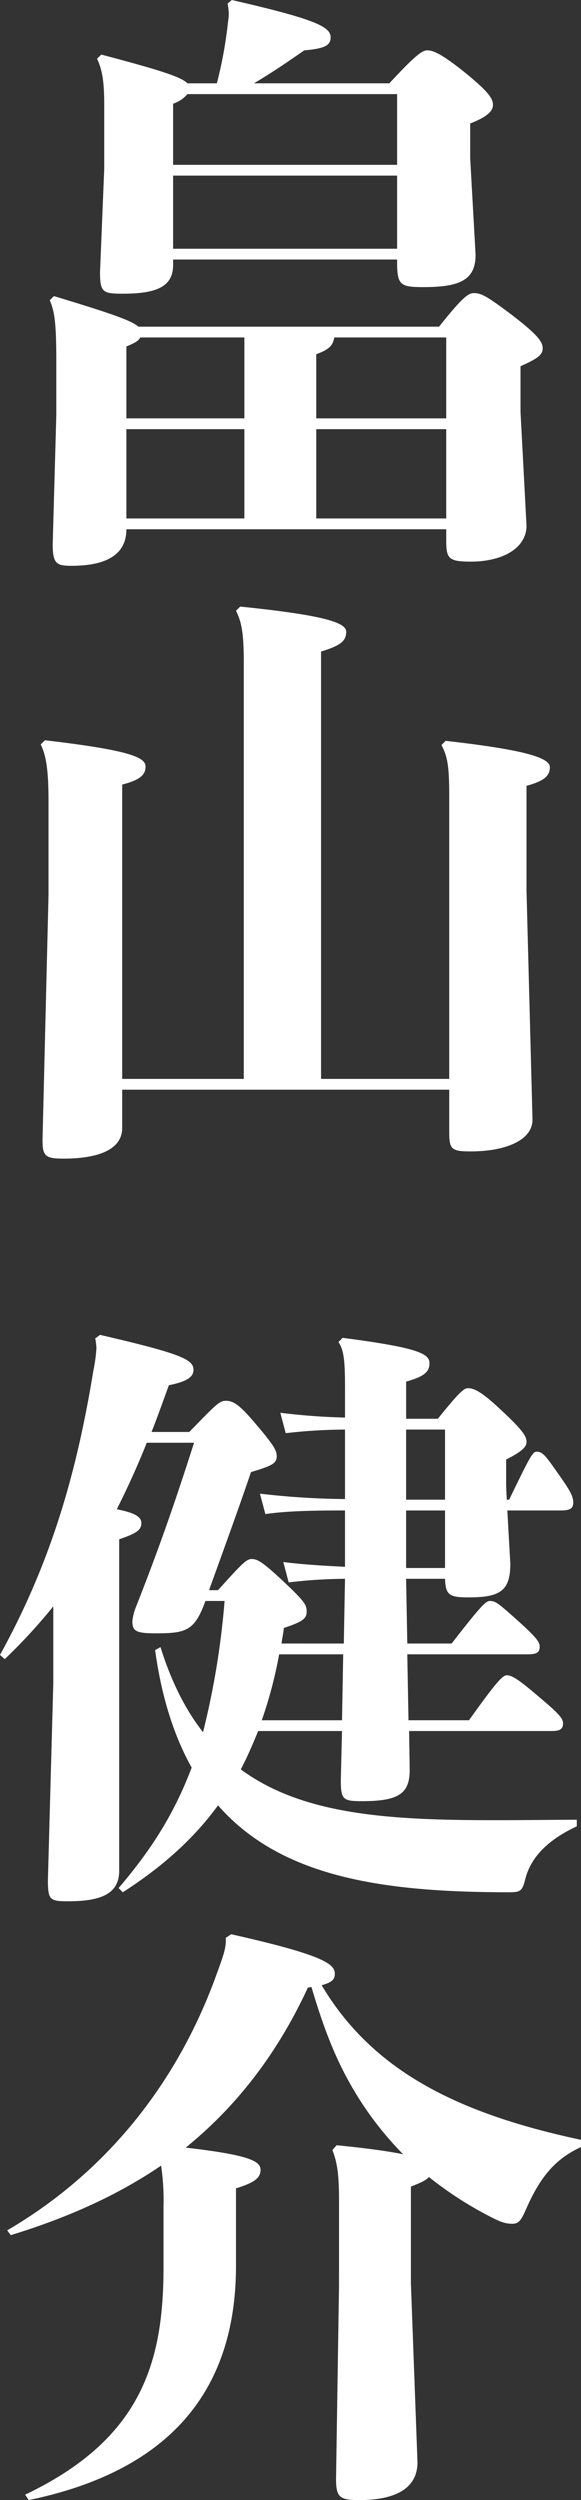
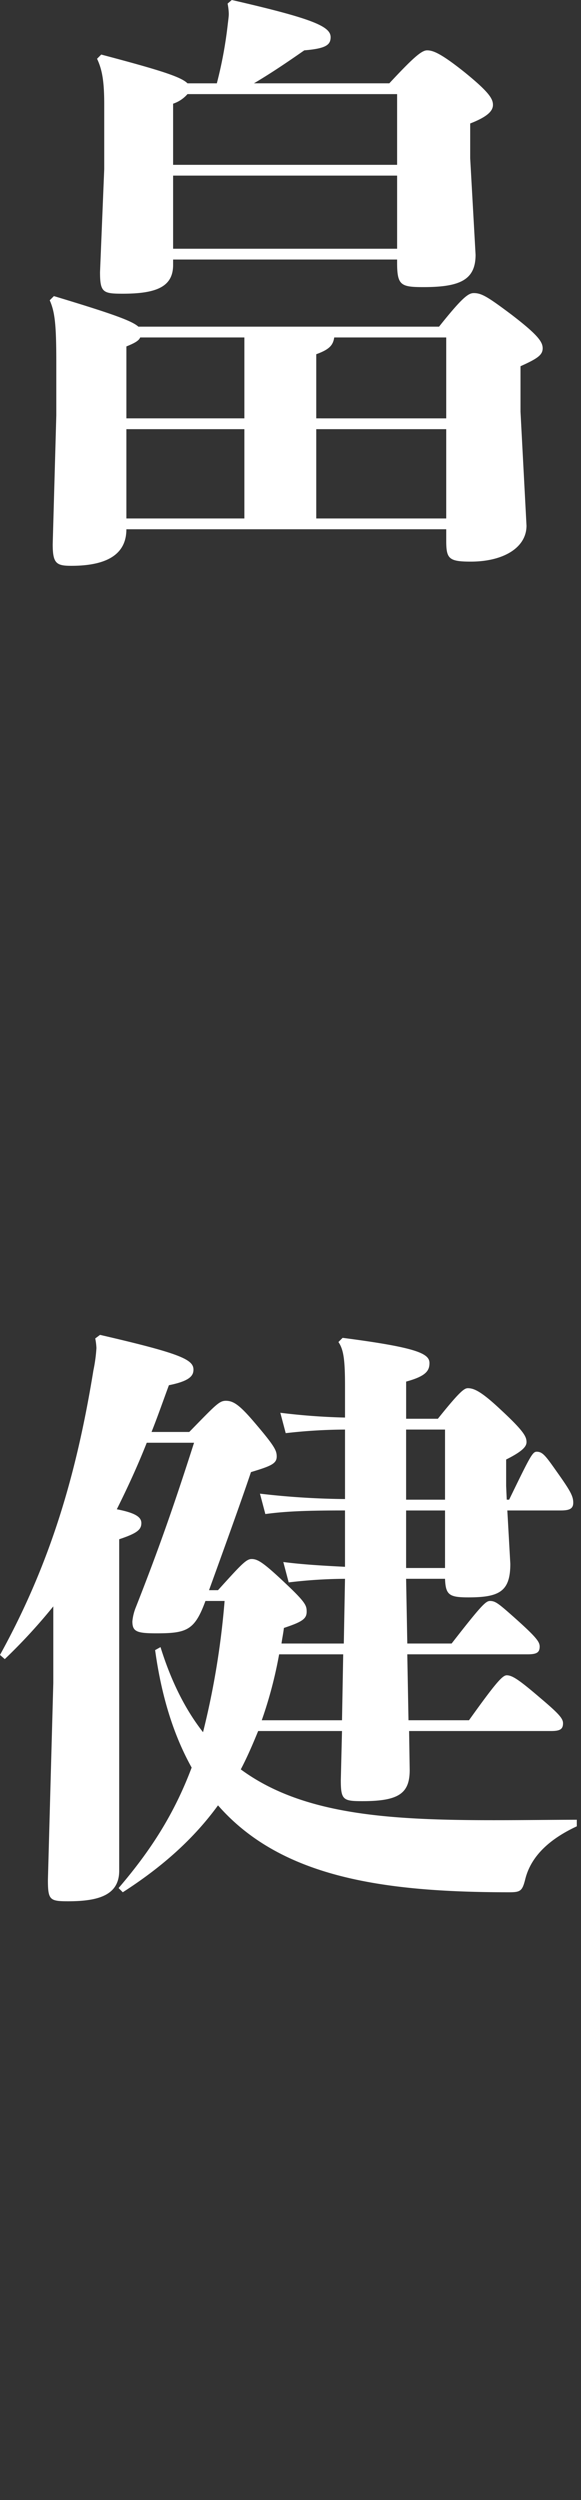
<svg xmlns="http://www.w3.org/2000/svg" id="グループ_322" data-name="グループ 322" width="156.832" height="674.397" viewBox="0 0 156.832 674.397">
  <rect x="0" y="0" width="156.832" height="674.397" fill="#333333" stroke="none" />
  <defs>
    <clipPath id="clip-path">
      <rect id="長方形_127" data-name="長方形 127" width="156.832" height="674.397" fill="none" />
    </clipPath>
  </defs>
  <g id="グループ_322-2" data-name="グループ 322" clip-path="url(#clip-path)">
    <path id="パス_1924" data-name="パス 1924" d="M32.979,142.766c0,5.821-3.881,9.862-14.875,9.862-4.042,0-5.012-.646-5.012-5.82l.97-34.762V97.981c0-10.025-.323-13.743-1.779-16.977l1.132-1.132c15.522,4.689,21.019,6.629,22.8,8.246h81.164c6.306-7.923,7.923-9.055,9.377-9.055,2.1,0,3.72.97,10.187,5.821,6.952,5.335,8.407,7.276,8.407,9.055s-1.293,2.748-5.982,4.85v12.288l1.618,30.72c0,5.982-6.307,9.7-15.037,9.7-5.982,0-6.629-.808-6.629-5.659v-3.072Zm12.612-71.3c0,5.822-4.367,7.761-13.582,7.761-5.336,0-6.144-.323-6.144-5.821L27,45.595V28.3c0-6.144-.485-9.378-1.94-12.45l1.132-1.132c15.845,4.2,21.5,5.982,23.282,7.761h7.923A113.208,113.208,0,0,0,60.3,6.954c.162-1.455.323-2.425.323-3.234A15.955,15.955,0,0,0,60.3.97L61.434,0C83.262,5.012,88.112,7.114,88.112,10.025c0,2.1-1.294,3.073-7.113,3.557-5.336,3.719-9.217,6.3-13.582,8.893h36.539c6.468-6.953,8.731-8.893,10.187-8.893,1.616,0,3.718.808,10.024,5.821,6.791,5.5,7.761,7.275,7.761,8.893,0,1.455-1.132,3.071-6.144,5.012v9.378l1.455,26.031c0,6.791-4.2,8.73-14.067,8.73-6.143,0-7.114-.484-7.114-6.628v-.81H45.591ZM64.83,91.028H36.7c-.323.808-1.295,1.455-3.719,2.424v19.4H64.83Zm0,24.737H32.979v24.09H64.83Zm41.228-71.3V25.385H49.47a8.806,8.806,0,0,1-3.879,2.587V44.464ZM45.591,67.1H106.06V47.372H45.591Zm73.726,45.757V91.028H89.083c-.323,2.1-1.294,3.234-4.85,4.526v17.3Zm-35.084,27h35.084v-24.09H84.233Z" transform="translate(1.136)" fill="#fff" />
-     <path id="パス_1925" data-name="パス 1925" d="M64.873,277.184V164.493c0-7.762-.647-10.673-2.1-13.582l1.132-1.132c23.93,2.425,28.619,4.526,28.619,6.791,0,2.424-1.455,3.718-6.791,5.335V277.184h34.6V200.87c0-8.245-.486-10.671-2.1-13.743l1.132-1.132c23.12,2.587,28.133,4.852,28.133,7.114s-1.455,3.719-6.306,5.012v28.294l1.617,61.763c0,5.5-7.114,8.569-16.816,8.569-5.012,0-5.658-.648-5.658-5.012V280.094H32.051v10.348c0,5.5-5.82,8.246-15.844,8.246-4.851,0-5.659-.647-5.659-5.012l1.617-66.128V202.164c0-8.246-.647-12.288-2.1-15.2l1.132-1.132c23.444,2.748,27.162,4.689,27.162,7.114,0,2.1-1.294,3.556-6.306,4.85v79.385Z" transform="translate(0.931 13.852)" fill="#fff" />
    <path id="パス_1926" data-name="パス 1926" d="M92.806,412.864l.323-17.462a131.276,131.276,0,0,0-15.2.97l-1.454-5.5c5.011.647,10.185.97,16.653,1.292v-15.2c-9.378,0-15.683.162-21.5.97l-1.456-5.5a211.021,211.021,0,0,0,22.96,1.455V355.144a144.014,144.014,0,0,0-16.006.969l-1.455-5.5a172.639,172.639,0,0,0,17.461,1.293v-8.246c0-7.114-.323-10.025-1.779-12.127l1.132-1.132c19.887,2.587,23.444,4.2,23.444,6.791,0,2.1-.969,3.557-6.3,5.012v10.025h8.569c5.82-7.276,7.113-8.246,8.083-8.246,1.616,0,3.557.808,8.73,5.659,6.468,5.981,7.115,7.437,7.115,8.892,0,1.132-.971,2.426-5.5,4.689v7.114l.161,3.719h.648c5.659-11.642,6.3-12.935,7.438-12.935,1.616,0,2.424,1.133,5.5,5.5,3.557,5.011,4.366,6.467,4.366,8.245,0,1.617-.97,2.1-3.4,2.1H136.945l.808,14.389c0,7.438-2.91,9.055-11.318,9.055-5.174,0-6.144-.647-6.306-5.012H109.621l.323,17.462h11.964c7.923-10.185,9.215-11.48,10.348-11.48,1.455,0,2.264.647,6.466,4.366,5.982,5.336,6.954,6.628,6.954,7.923,0,1.616-.808,2.1-3.234,2.1h-32.5l.323,17.785H126.6c7.276-10.185,9.055-12.125,10.185-12.125,1.455,0,3.234,1.132,8.894,5.981,5.173,4.366,6.3,5.659,6.3,6.953,0,1.617-.808,2.1-3.234,2.1H110.428l.163,10.509c0,6.307-2.911,8.409-12.773,8.409-5.174,0-5.821-.323-5.821-5.659l.323-13.258H69.685c-1.455,3.557-2.91,6.951-4.689,10.348,20.857,15.359,52.061,13.742,90.7,13.582v1.777c-6.953,3.234-12.288,7.761-13.905,14.229-.807,3.234-1.294,3.557-4.364,3.557-34.116,0-61.6-4.042-78.578-23.444-6.468,8.892-14.874,16.49-25.707,23.444l-1.132-1.132c8.731-10.186,15.036-20.049,19.725-32.5-4.689-8.408-8.083-18.755-9.863-31.69l1.455-.81c2.91,9.378,6.791,16.978,11.48,22.96a218.044,218.044,0,0,0,5.821-35.409H55.457c-2.909,7.923-5.012,8.731-13.257,8.731-5.336,0-6.468-.485-6.468-3.234A13.549,13.549,0,0,1,36.7,403c6.3-16.006,10.347-27.648,15.683-44.3H39.612c-2.425,6.144-5.175,12.125-8.085,17.946,5.012.97,6.63,2.1,6.63,3.719,0,1.779-1.132,2.748-5.982,4.366v89.41c0,6.468-5.336,8.245-13.743,8.245-5.012,0-5.5-.322-5.5-5.82l1.455-53.033V402.839a151.644,151.644,0,0,1-13.1,14.227L0,415.935c13.742-24.9,20.695-48.989,25.222-76.8a41.069,41.069,0,0,0,.808-5.982,16.11,16.11,0,0,0-.323-2.586L27,329.6c21.665,5.012,25.222,6.629,25.222,9.378,0,1.617-.97,3.072-6.629,4.2-1.616,4.366-3.071,8.568-4.689,12.612H51.092c7.113-7.277,8.083-8.408,9.862-8.408,1.94,0,3.557.97,7.438,5.5,5.821,6.79,6.3,7.922,6.3,9.539,0,1.94-1.616,2.587-6.951,4.2-2.587,7.76-7.923,22.474-11.318,31.85h2.425c6.144-6.791,7.6-8.407,9.055-8.407,1.617,0,3.072.808,9.216,6.628,5.5,5.174,5.658,5.984,5.658,7.6,0,1.94-1.294,2.749-6.144,4.366-.161,1.455-.485,2.91-.646,4.2Zm-17.461,2.91a115.358,115.358,0,0,1-4.689,17.785H92.321l.323-17.785Zm34.277-41.714H120.13V355.144H109.621Zm10.509,2.91H109.621v15.521H120.13Z" transform="translate(0 30.483)" fill="#fff" />
-     <path id="パス_1927" data-name="パス 1927" d="M156.668,535c-7.114,3.233-11.155,8.407-14.712,16.491-1.294,2.91-1.94,4.2-3.719,4.2s-2.91-.324-5.5-1.617A99.792,99.792,0,0,1,115.6,543.078c-.807.97-2.425,1.617-4.85,2.588V571.7l1.779,48.343c0,7.437-6.629,10.186-15.684,10.186-5.174,0-6.3-.648-6.3-5.659l.807-52.223V549.223c0-7.6-.647-10.347-1.779-13.42L90.7,534.51c8.246.808,13.905,1.616,17.947,2.424a89.571,89.571,0,0,1-14.874-20.048c-4.366-7.922-7.276-16.329-9.864-25.061l-.969.162c-8.732,18.916-20.21,32.822-32.984,43.169,16.816,1.941,20.211,3.557,20.211,5.982s-2.1,3.557-6.629,5.012v20.858c0,29.588-13.742,54.487-55.942,63.218l-.97-1.455c31.2-14.875,37.349-35.409,37.349-61.279V551a64.113,64.113,0,0,0-.647-10.994C30.717,548.577,16.975,554.4,2.746,558.762l-.97-1.294c26.031-15.2,45.272-38.642,56.1-67.907,2.1-5.821,3.073-8.083,2.91-10.994l1.455-.971c25.222,5.66,27.972,8.084,27.972,10.671,0,1.294-.486,2.264-3.557,3.072,13.742,23.12,36.7,34.6,70.008,41.714Z" transform="translate(0.164 44.171)" fill="#fff" />
  </g>
</svg>